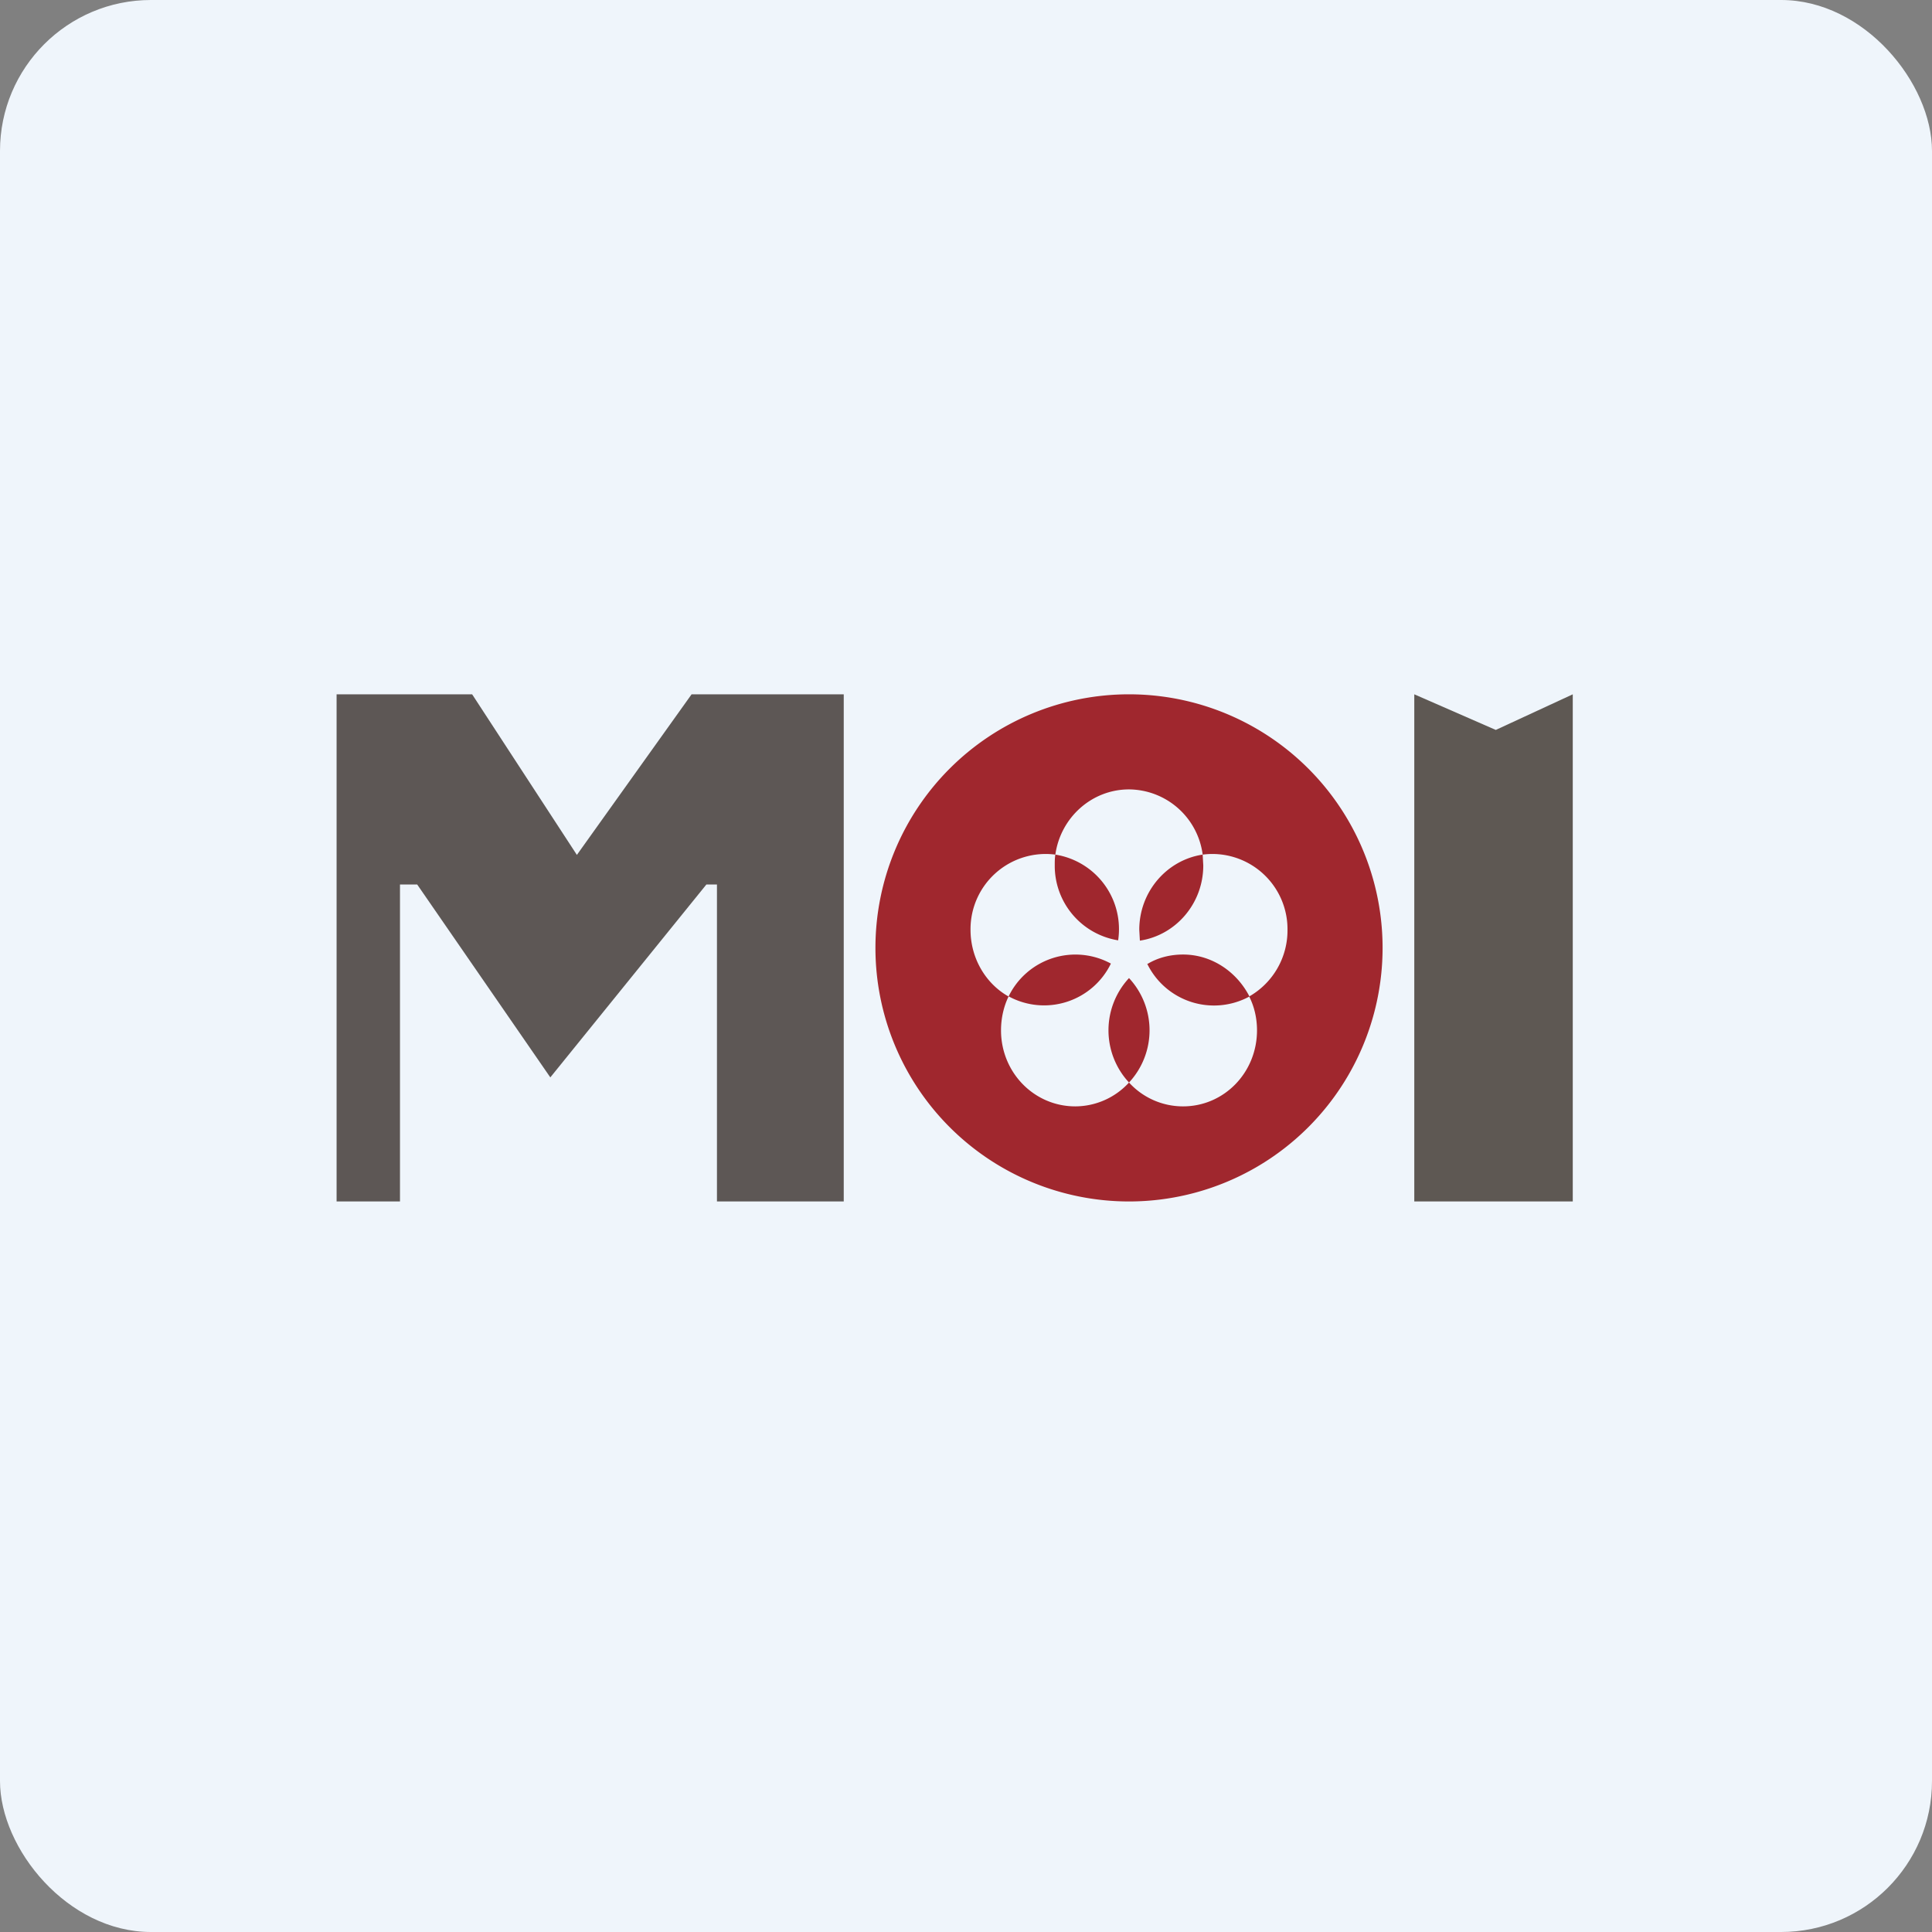
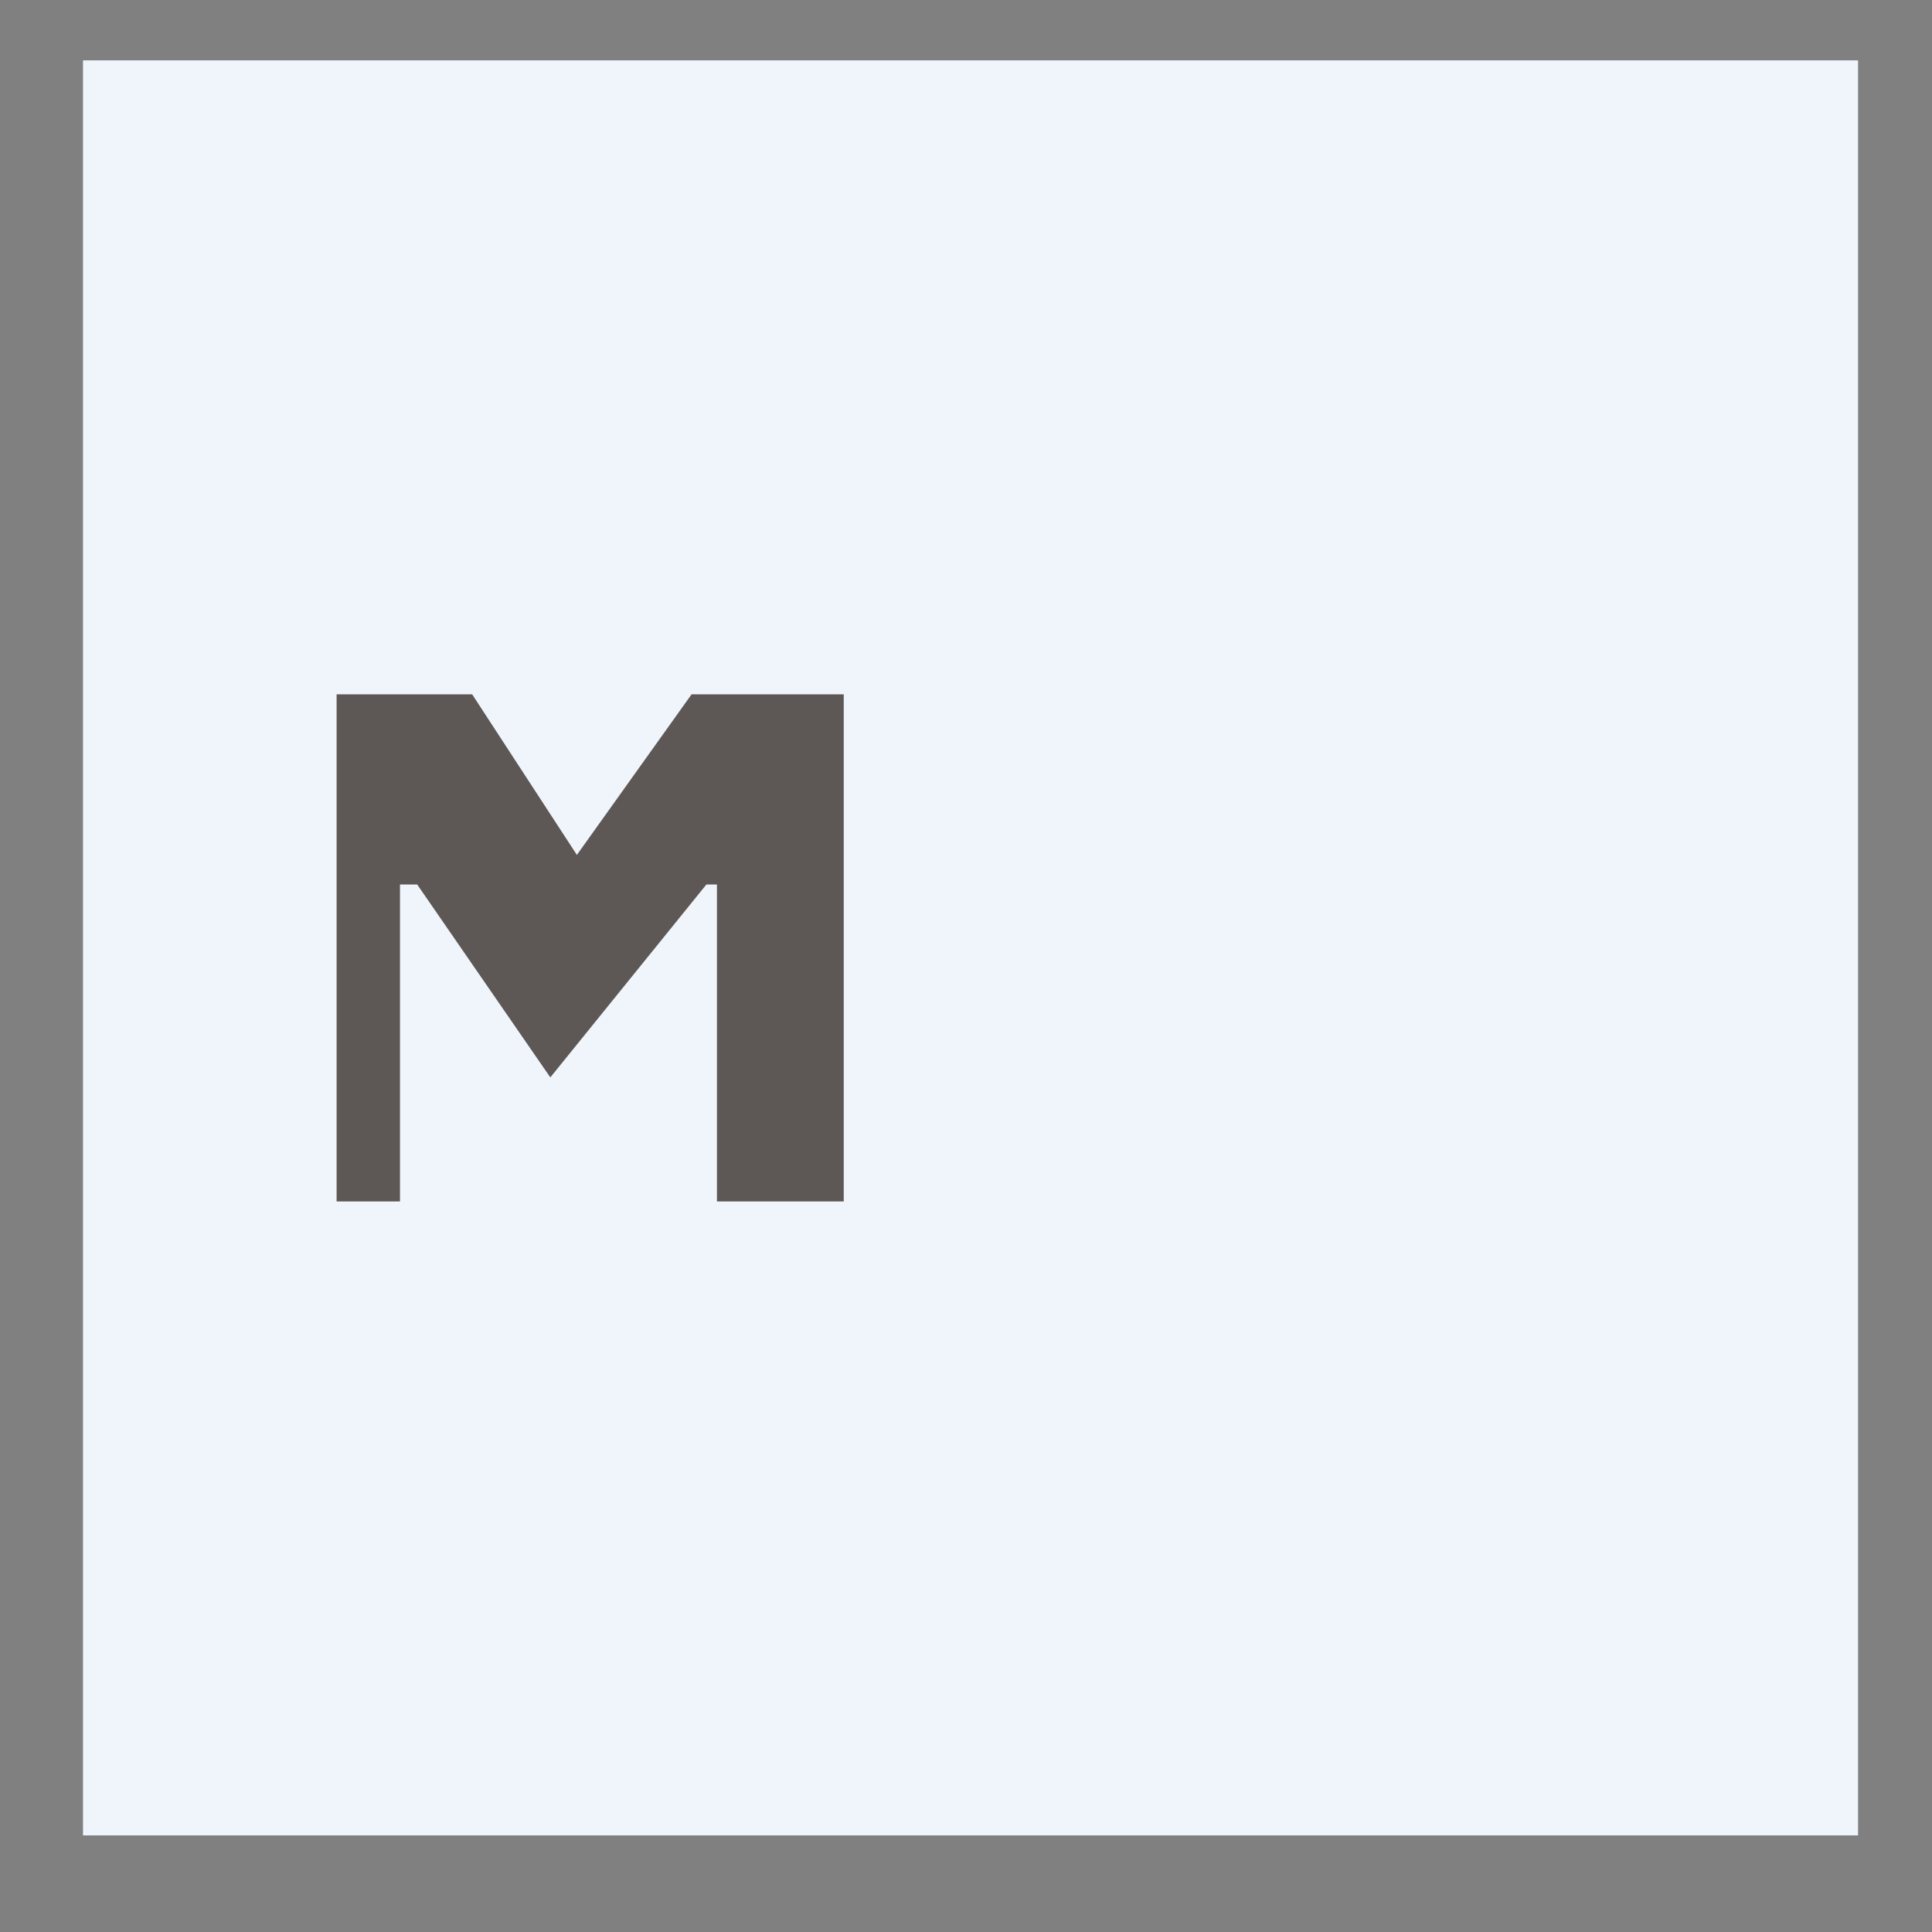
<svg xmlns="http://www.w3.org/2000/svg" width="64" height="64" viewBox="0 0 64 64">
  <rect x="0" y="0" width="64" height="64" fill="#808080" stroke="none" />
-   <rect x="0" y="0" width="64" height="64" rx="5" ry="5" fill="#eff5fb" />
  <path fill="#eff5fb" d="M 2.75,2 L 61.55,2 L 61.55,60.80 L 2.75,60.80 L 2.75,2" />
  <path d="M 11.15,23 L 11.15,39.80 L 13.25,39.80 L 13.25,29.30 L 13.82,29.30 L 18.23,35.69 L 23.40,29.30 L 23.75,29.30 L 23.75,39.80 L 27.95,39.80 L 27.95,23 L 22.91,23 L 19.11,28.32 L 15.64,23 L 11.15,23" fill="#5d5755" />
-   <path fill-rule="evenodd" d="M 37.40,39.80 A 8.40,8.40 0 1,0 37.40,23 A 8.40,8.40 0 0,0 37.40,39.80 M 39.86,28.67 C 39.86,29.93 38.95,30.98 37.76,31.16 L 37.74,30.80 C 37.74,29.54 38.65,28.49 39.84,28.31 L 39.86,28.67 M 34.96,28.31 A 2.49,2.49 0 0,0 32.15,30.80 C 32.15,31.75 32.66,32.59 33.41,33.01 C 33.25,33.34 33.16,33.73 33.16,34.13 C 33.16,35.53 34.26,36.65 35.62,36.65 A 2.42,2.42 0 0,0 37.40,35.86 A 2.42,2.42 0 0,0 39.19,36.65 C 40.55,36.65 41.64,35.53 41.64,34.13 C 41.64,33.73 41.55,33.34 41.38,33.01 A 2.52,2.52 0 0,0 42.65,30.80 A 2.49,2.49 0 0,0 39.84,28.31 A 2.48,2.48 0 0,0 37.40,26.15 C 36.16,26.15 35.13,27.09 34.96,28.31 L 34.96,28.31 M 38,31.94 C 38.34,31.73 38.75,31.62 39.19,31.62 C 40.14,31.62 40.97,32.19 41.39,33.01 A 2.46,2.46 0 0,1 38,31.92 L 38,31.94 L 37.99,31.94 L 38,31.94 M 37.40,32.40 A 2.54,2.54 0 0,1 37.40,35.86 A 2.54,2.54 0 0,1 37.40,32.40 M 33.41,33.01 A 2.46,2.46 0 0,1 36.80,31.92 A 2.46,2.46 0 0,1 33.42,33.01 L 33.41,33.01 M 34.94,28.67 C 34.94,28.54 34.94,28.43 34.96,28.31 A 2.50,2.50 0 0,1 37.04,31.15 A 2.50,2.50 0 0,1 34.94,28.67 L 34.94,28.67" fill="#a0272e" />
-   <path d="M 46.85,39.80 L 46.85,23 L 49.55,24.18 L 52.10,23 L 52.10,39.80 L 46.85,39.80" fill="#5e5853" />
</svg>